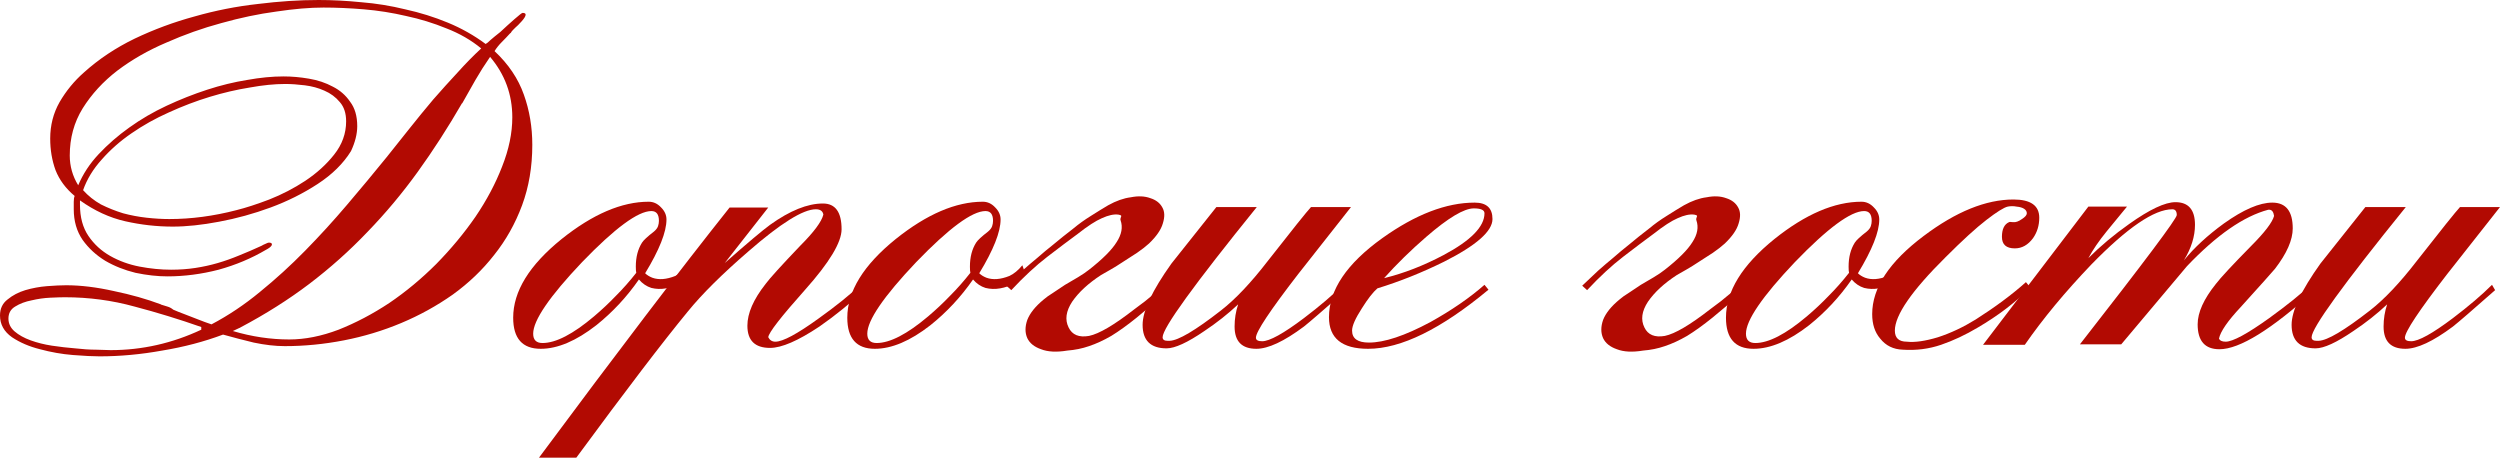
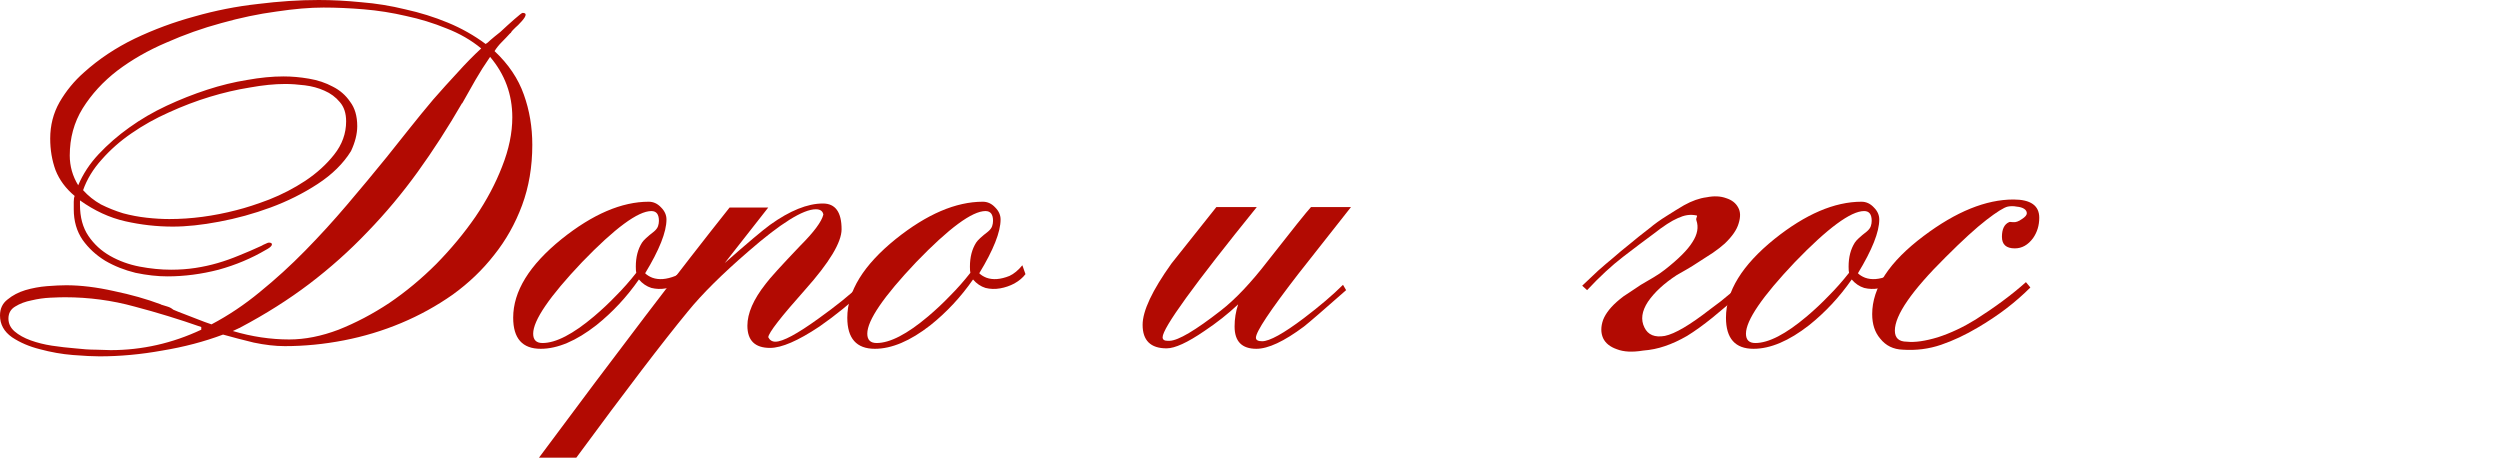
<svg xmlns="http://www.w3.org/2000/svg" viewBox="0 0 393.856 72.1" fill="none">
  <path d="M31.71 51.52C28.257 50.307 24.757 49.233 21.21 48.3C17.663 47.32 14 46.83 10.22 46.83C9.707 46.83 8.937 46.853 7.91 46.9C6.93 46.947 5.95 47.087 4.97 47.32C3.99 47.507 3.127 47.833 2.38 48.3C1.68 48.72 1.33 49.35 1.33 50.19C1.33 50.983 1.657 51.66 2.31 52.22C2.963 52.78 3.803 53.247 4.83 53.62C5.857 53.993 6.977 54.273 8.19 54.46C9.45 54.647 10.663 54.787 11.83 54.88C13.043 55.02 14.14 55.09 15.12 55.09C16.147 55.137 16.917 55.16 17.43 55.16C22.377 55.16 27.137 54.087 31.71 51.94V51.52ZM80.71 18.48C80.71 14.887 79.543 11.713 77.21 8.96C76.37 10.173 75.6 11.387 74.9 12.6C74.2 13.813 73.5 15.05 72.8 16.31V16.24C70.56 20.113 68.227 23.73 65.8 27.09C63.373 30.45 60.737 33.6 57.89 36.54C55.09 39.48 52.033 42.21 48.72 44.73C45.453 47.203 41.837 49.49 37.87 51.59C37.823 51.637 37.777 51.66 37.73 51.66L36.68 52.15C39.667 53.037 42.63 53.48 45.57 53.48C48.043 53.48 50.633 52.967 53.34 51.94C56.047 50.867 58.707 49.467 61.32 47.74C63.933 45.967 66.407 43.913 68.74 41.58C71.073 39.2 73.127 36.727 74.9 34.16C76.673 31.547 78.073 28.91 79.1 26.25C80.173 23.543 80.71 20.953 80.71 18.48ZM54.53 19.11C54.53 17.85 54.203 16.847 53.55 16.1C52.897 15.307 52.08 14.7 51.1 14.28C50.167 13.86 49.14 13.58 48.02 13.44C46.9 13.3 45.873 13.23 44.94 13.23C43.26 13.23 41.393 13.417 39.34 13.79C37.287 14.117 35.187 14.607 33.04 15.26C30.893 15.913 28.747 16.73 26.6 17.71C24.5 18.643 22.54 19.74 20.72 21C18.947 22.213 17.383 23.59 16.03 25.13C14.677 26.623 13.697 28.233 13.09 29.96C13.883 30.847 14.817 31.593 15.89 32.2C17.01 32.76 18.177 33.227 19.39 33.6C20.603 33.927 21.84 34.16 23.1 34.3C24.36 34.44 25.55 34.51 26.67 34.51C30.123 34.51 33.647 34.043 37.24 33.11C38.733 32.737 40.46 32.177 42.42 31.43C44.427 30.637 46.317 29.657 48.09 28.49C49.91 27.277 51.427 25.9 52.64 24.36C53.9 22.773 54.53 21.023 54.53 19.11ZM83.86 22.82C83.86 26.273 83.323 29.447 82.25 32.34C81.177 35.233 79.707 37.847 77.84 40.18C76.02 42.513 73.85 44.59 71.33 46.41C68.81 48.183 66.103 49.677 63.21 50.89C60.317 52.103 57.307 53.013 54.18 53.62C51.053 54.227 47.95 54.53 44.87 54.53C43.377 54.53 41.743 54.343 39.97 53.97C38.243 53.55 36.633 53.13 35.14 52.71C32.153 53.83 28.957 54.67 25.55 55.23C22.19 55.837 18.9 56.14 15.68 56.14C14.653 56.14 13.253 56.07 11.48 55.93C9.753 55.79 8.027 55.487 6.3 55.02C4.62 54.6 3.15 53.97 1.89 53.13C0.63 52.243 0 51.1 0 49.7C0 48.627 0.397 47.787 1.19 47.18C1.983 46.527 2.917 46.037 3.99 45.71C5.11 45.383 6.253 45.173 7.42 45.08C8.633 44.987 9.637 44.94 10.43 44.94C12.717 44.94 15.213 45.243 17.92 45.85C20.627 46.41 23.1 47.11 25.34 47.95C25.387 47.997 25.433 48.02 25.48 48.02C25.76 48.113 26.063 48.207 26.39 48.3C26.717 48.393 27.02 48.557 27.3 48.79C27.533 48.883 27.813 49 28.14 49.14C28.513 49.28 28.817 49.397 29.05 49.49C29.797 49.77 30.52 50.05 31.22 50.33C31.92 50.61 32.62 50.867 33.32 51.1C35.98 49.7 38.523 47.997 40.95 45.99C43.423 43.983 45.803 41.813 48.09 39.48C50.377 37.147 52.57 34.743 54.67 32.27C56.817 29.75 58.893 27.253 60.9 24.78C62.067 23.333 63.257 21.84 64.47 20.3C65.73 18.713 66.99 17.173 68.25 15.68C69.557 14.187 70.84 12.763 72.1 11.41C73.36 10.01 74.597 8.75 75.81 7.63C74.223 6.323 72.403 5.273 70.35 4.48C68.297 3.64 66.173 2.987 63.98 2.52C61.787 2.007 59.57 1.657 57.33 1.47C55.09 1.283 52.967 1.19 50.96 1.19C48.813 1.19 46.34 1.4 43.54 1.82C40.74 2.193 37.847 2.8 34.86 3.64C31.92 4.433 29.027 5.46 26.18 6.72C23.333 7.933 20.767 9.403 18.48 11.13C16.24 12.857 14.42 14.84 13.02 17.08C11.667 19.273 10.99 21.747 10.99 24.5C10.99 26.18 11.433 27.743 12.32 29.19C13.067 27.417 14.14 25.783 15.54 24.29C16.987 22.75 18.597 21.35 20.37 20.09C22.19 18.783 24.15 17.64 26.25 16.66C28.35 15.68 30.473 14.84 32.62 14.14C34.767 13.44 36.867 12.927 38.92 12.6C40.973 12.227 42.887 12.04 44.66 12.04C45.967 12.04 47.297 12.157 48.65 12.39C50.05 12.623 51.31 13.043 52.43 13.65C53.55 14.21 54.46 15.003 55.16 16.03C55.907 17.01 56.28 18.293 56.28 19.88C56.28 21.093 55.953 22.4 55.3 23.8C54.087 25.76 52.337 27.487 50.05 28.98C47.763 30.473 45.29 31.71 42.63 32.69C39.97 33.67 37.263 34.417 34.51 34.93C31.803 35.443 29.377 35.7 27.23 35.7C24.71 35.7 22.213 35.42 19.74 34.86C17.267 34.3 14.887 33.203 12.6 31.57V32.27C12.6 34.23 13.043 35.863 13.93 37.17C14.817 38.477 15.96 39.527 17.36 40.32C18.76 41.113 20.3 41.673 21.98 42C23.707 42.327 25.363 42.49 26.95 42.49C28.303 42.49 29.587 42.397 30.8 42.21C32.013 42.023 33.18 41.767 34.3 41.44C35.42 41.113 36.54 40.717 37.66 40.25C38.827 39.783 40.017 39.27 41.23 38.71C41.37 38.617 41.557 38.523 41.79 38.43C42.07 38.29 42.257 38.22 42.35 38.22C42.677 38.22 42.84 38.313 42.84 38.5C42.84 38.64 42.723 38.803 42.49 38.99C42.303 39.13 42.117 39.247 41.93 39.34C39.643 40.693 37.147 41.743 34.44 42.49C31.733 43.19 29.05 43.54 26.39 43.54C24.803 43.54 23.123 43.353 21.35 42.98C19.623 42.56 18.037 41.93 16.59 41.09C15.143 40.203 13.953 39.107 13.02 37.8C12.087 36.447 11.62 34.837 11.62 32.97V32.62C11.62 32.387 11.62 32.107 11.62 31.78C11.62 31.407 11.667 31.103 11.76 30.87C10.36 29.703 9.357 28.35 8.75 26.81C8.19 25.27 7.91 23.613 7.91 21.84C7.91 19.74 8.4 17.827 9.38 16.1C10.407 14.327 11.69 12.763 13.23 11.41C15.563 9.31 18.223 7.537 21.21 6.09C24.243 4.643 27.393 3.477 30.66 2.59C33.927 1.657 37.24 1.003 40.6 0.63C43.96 0.21 47.157 0 50.19 0C52.337 0 54.577 0.117 56.91 0.35C59.243 0.537 61.553 0.91 63.84 1.47C66.173 1.983 68.413 2.683 70.56 3.57C72.707 4.457 74.69 5.577 76.51 6.93C76.697 6.837 76.953 6.627 77.28 6.3C77.653 5.973 78.167 5.553 78.82 5.04C79.567 4.34 80.313 3.663 81.06 3.01C81.807 2.357 82.227 2.03 82.32 2.03C82.647 2.03 82.81 2.123 82.81 2.31C82.81 2.543 82.6 2.893 82.18 3.36C81.76 3.827 81.433 4.153 81.2 4.34L80.78 4.76C80.64 4.9 80.523 5.063 80.43 5.25V5.18C79.963 5.693 79.497 6.183 79.03 6.65C78.61 7.07 78.237 7.537 77.91 8.05C80.103 10.103 81.643 12.39 82.53 14.91C83.417 17.383 83.86 20.02 83.86 22.82Z" fill="#B20A02" />
  <path d="M108.918 43.19C108.498 43.75 107.915 44.24 107.168 44.66C106.468 45.033 105.722 45.29 104.928 45.43C104.135 45.57 103.365 45.547 102.618 45.36C101.872 45.127 101.218 44.683 100.658 44.03C98.745 46.783 96.505 49.187 93.938 51.24C90.765 53.713 87.848 54.95 85.188 54.95C82.295 54.95 80.848 53.317 80.848 50.05C80.848 45.897 83.392 41.767 88.478 37.66C93.378 33.74 97.952 31.78 102.198 31.78C102.945 31.78 103.598 32.083 104.158 32.69C104.718 33.25 104.998 33.88 104.998 34.58C104.998 36.54 103.878 39.363 101.638 43.05C101.918 43.33 102.292 43.563 102.758 43.75C103.272 43.937 103.832 44.007 104.438 43.96C105.045 43.913 105.698 43.75 106.398 43.47C107.098 43.143 107.775 42.583 108.428 41.79L108.918 43.19ZM100.168 42C100.168 40.507 100.495 39.247 101.148 38.22C101.382 37.847 102.012 37.263 103.038 36.47C103.365 36.19 103.575 35.91 103.668 35.63C103.762 35.35 103.808 35.07 103.808 34.79C103.808 33.763 103.412 33.25 102.618 33.25C100.518 33.25 96.878 35.933 91.698 41.3C86.565 46.713 83.998 50.47 83.998 52.57C83.998 53.55 84.488 54.04 85.468 54.04C87.568 54.04 90.275 52.64 93.588 49.84C94.802 48.813 95.945 47.74 97.018 46.62C98.138 45.5 99.212 44.287 100.238 42.98C100.192 42.793 100.168 42.467 100.168 42Z" fill="#B20A02" />
  <path d="M114.945 32.69H121.035L114.175 41.44C117.722 38.313 120.102 36.307 121.316 35.42C124.442 33.18 127.219 32.06 129.645 32.06C131.605 32.06 132.585 33.413 132.585 36.12C132.585 38.173 130.672 41.347 126.845 45.64C123.019 49.933 121.082 52.43 121.035 53.13C121.269 53.597 121.642 53.83 122.155 53.83C123.322 53.83 125.585 52.617 128.945 50.19C131.745 48.183 133.892 46.457 135.385 45.01L135.945 45.85C133.985 47.763 131.699 49.63 129.085 51.45C125.725 53.69 123.135 54.81 121.316 54.81C118.935 54.81 117.746 53.643 117.746 51.31C117.746 49.35 118.702 47.157 120.616 44.73C121.269 43.843 123.089 41.837 126.076 38.71C128.222 36.563 129.436 34.93 129.715 33.81C129.622 33.25 129.225 32.97 128.525 32.97C126.519 32.97 122.972 35.187 117.886 39.62C113.779 43.167 110.605 46.317 108.366 49.07C104.445 53.83 98.589 61.507 90.795 72.1H84.915C97.282 55.44 107.292 42.303 114.945 32.69Z" fill="#B20A02" />
  <path d="M161.555 43.19C161.135 43.75 160.552 44.24 159.805 44.66C159.105 45.033 158.358 45.29 157.565 45.43C156.772 45.57 156.002 45.547 155.255 45.36C154.508 45.127 153.855 44.683 153.295 44.03C151.382 46.783 149.142 49.187 146.575 51.24C143.402 53.713 140.485 54.95 137.825 54.95C134.932 54.95 133.485 53.317 133.485 50.05C133.485 45.897 136.028 41.767 141.115 37.66C146.015 33.74 150.588 31.78 154.835 31.78C155.582 31.78 156.235 32.083 156.795 32.69C157.355 33.25 157.635 33.88 157.635 34.58C157.635 36.54 156.515 39.363 154.275 43.05C154.555 43.33 154.928 43.563 155.395 43.75C155.908 43.937 156.468 44.007 157.075 43.96C157.682 43.913 158.335 43.75 159.035 43.47C159.735 43.143 160.412 42.583 161.065 41.79L161.555 43.19ZM152.805 42C152.805 40.507 153.132 39.247 153.785 38.22C154.019 37.847 154.648 37.263 155.675 36.47C156.002 36.19 156.212 35.91 156.305 35.63C156.398 35.35 156.445 35.07 156.445 34.79C156.445 33.763 156.049 33.25 155.255 33.25C153.155 33.25 149.515 35.933 144.335 41.3C139.202 46.713 136.635 50.47 136.635 52.57C136.635 53.55 137.125 54.04 138.105 54.04C140.205 54.04 142.912 52.64 146.225 49.84C147.438 48.813 148.582 47.74 149.655 46.62C150.775 45.5 151.848 44.287 152.875 42.98C152.828 42.793 152.805 42.467 152.805 42Z" fill="#B20A02" />
-   <path d="M168.142 55.23C166.462 55.51 165.085 55.44 164.012 55.02C162.939 54.647 162.216 54.063 161.842 53.27C161.469 52.43 161.469 51.473 161.842 50.4C162.262 49.327 163.125 48.253 164.432 47.18C164.806 46.853 165.296 46.503 165.902 46.13C166.509 45.71 167.139 45.29 167.792 44.87C168.492 44.45 169.169 44.053 169.822 43.68C170.522 43.26 171.106 42.863 171.572 42.49C173.719 40.81 175.166 39.363 175.912 38.15C176.705 36.937 176.916 35.793 176.542 34.72C176.496 34.58 176.496 34.463 176.542 34.37C176.589 34.277 176.612 34.207 176.612 34.16C176.659 34.067 176.659 33.997 176.612 33.95C176.566 33.903 176.426 33.857 176.192 33.81C175.492 33.717 174.629 33.903 173.602 34.37C172.622 34.79 171.362 35.607 169.822 36.82C168.422 37.847 166.812 39.06 164.992 40.46C163.172 41.86 161.282 43.61 159.322 45.71L158.552 45.01C159.486 44.123 160.325 43.33 161.072 42.63C161.865 41.93 162.659 41.253 163.452 40.6C164.246 39.9 165.085 39.2 165.972 38.5C166.859 37.753 167.909 36.913 169.122 35.98C169.962 35.28 170.872 34.627 171.852 34.02C172.879 33.367 173.789 32.807 174.582 32.34C175.842 31.64 177.032 31.22 178.152 31.08C179.319 30.847 180.346 30.893 181.232 31.22C182.119 31.5 182.749 31.99 183.122 32.69C183.495 33.343 183.519 34.183 183.192 35.21C182.912 36.19 182.189 37.24 181.022 38.36C180.509 38.827 179.879 39.317 179.132 39.83C178.432 40.297 177.709 40.763 176.962 41.23C176.262 41.697 175.586 42.117 174.932 42.49C174.279 42.863 173.789 43.143 173.462 43.33C171.456 44.637 169.939 46.037 168.912 47.53C167.932 49.023 167.745 50.377 168.352 51.59C168.912 52.757 169.985 53.2 171.572 52.92C173.159 52.593 175.539 51.193 178.712 48.72C179.412 48.207 179.972 47.787 180.392 47.46C180.859 47.087 181.256 46.76 181.582 46.48C181.956 46.2 182.259 45.943 182.492 45.71C182.726 45.477 182.982 45.197 183.262 44.87L184.242 45.64C182.282 47.367 180.556 48.837 179.062 50.05C177.616 51.217 176.286 52.173 175.072 52.92C173.859 53.62 172.692 54.157 171.572 54.53C170.499 54.903 169.355 55.137 168.142 55.23Z" fill="#B20A02" />
  <path d="M198 32.62C188.107 44.847 183.16 51.683 183.16 53.13C183.16 53.503 183.416 53.69 183.93 53.69H184.28C185.633 53.643 188.317 52.057 192.33 48.93C194.617 47.157 197.09 44.543 199.75 41.09C203.623 36.143 205.887 33.32 206.54 32.62H212.84C210.04 36.167 207.263 39.69 204.51 43.19C200.077 48.93 197.86 52.267 197.86 53.2C197.86 53.573 198.187 53.76 198.84 53.76C200.007 53.76 202.2 52.547 205.42 50.12C207.94 48.207 209.993 46.457 211.58 44.87L212.07 45.71C208.523 48.837 206.307 50.75 205.42 51.45C202.293 53.783 199.796 54.95 197.93 54.95C195.643 54.95 194.5 53.783 194.5 51.45C194.5 50.237 194.687 49.07 195.06 47.95C193.473 49.443 191.7 50.843 189.74 52.15C187.08 53.97 185.097 54.88 183.79 54.88C181.27 54.88 180.01 53.643 180.01 51.17C180.01 48.977 181.527 45.757 184.56 41.51C186.94 38.523 189.297 35.56 191.63 32.62H198Z" fill="#B20A02" />
-   <path d="M213.009 52.08C213.009 53.34 213.896 53.97 215.669 53.97C218.096 53.97 221.316 52.897 225.329 50.75C228.689 48.883 231.536 46.923 233.869 44.87L234.499 45.64C227.032 51.847 220.709 54.95 215.529 54.95C211.422 54.95 209.369 53.293 209.369 49.98C209.369 45.687 212.169 41.533 217.769 37.52C222.995 33.787 227.849 31.92 232.329 31.92C234.196 31.92 235.129 32.783 235.129 34.51C235.129 36.423 232.585 38.663 227.499 41.23C223.999 42.957 220.499 44.357 216.999 45.43C216.299 46.037 215.482 47.087 214.549 48.58C213.522 50.167 213.009 51.333 213.009 52.08ZM233.869 33.6C233.869 33.087 233.309 32.83 232.189 32.83C230.649 32.83 228.152 34.323 224.699 37.31C222.272 39.41 220.056 41.58 218.049 43.82C221.129 43.073 224.256 41.86 227.429 40.18C231.722 37.893 233.869 35.7 233.869 33.6Z" fill="#B20A02" />
-   <path d="M258.855 55.23C257.176 55.51 255.799 55.44 254.724 55.02C253.652 54.647 252.927 54.063 252.555 53.27C252.183 52.43 252.183 51.473 252.555 50.4C252.975 49.327 253.839 48.253 255.144 47.18C255.519 46.853 256.009 46.503 256.616 46.13C257.221 45.71 257.853 45.29 258.505 44.87C259.205 44.45 259.882 44.053 260.534 43.68C261.234 43.26 261.819 42.863 262.284 42.49C264.431 40.81 265.878 39.363 266.625 38.15C267.419 36.937 267.629 35.793 267.255 34.72C267.21 34.58 267.21 34.463 267.255 34.37C267.302 34.277 267.324 34.207 267.324 34.16C267.372 34.067 267.372 33.997 267.324 33.95C267.28 33.903 267.14 33.857 266.905 33.81C266.205 33.717 265.343 33.903 264.316 34.37C263.336 34.79 262.074 35.607 260.534 36.82C259.135 37.847 257.526 39.06 255.706 40.46C253.884 41.86 251.995 43.61 250.036 45.71L249.265 45.01C250.198 44.123 251.038 43.33 251.785 42.63C252.577 41.93 253.372 41.253 254.164 40.6C254.959 39.9 255.799 39.2 256.686 38.5C257.571 37.753 258.623 36.913 259.835 35.98C260.674 35.28 261.584 34.627 262.566 34.02C263.591 33.367 264.501 32.807 265.295 32.34C266.555 31.64 267.744 31.22 268.864 31.08C270.031 30.847 271.058 30.893 271.945 31.22C272.832 31.5 273.462 31.99 273.835 32.69C274.209 33.343 274.232 34.183 273.905 35.21C273.625 36.19 272.902 37.24 271.735 38.36C271.221 38.827 270.591 39.317 269.846 39.83C269.146 40.297 268.422 40.763 267.674 41.23C266.975 41.697 266.297 42.117 265.645 42.49C264.993 42.863 264.501 43.143 264.176 43.33C262.169 44.637 260.652 46.037 259.625 47.53C258.645 49.023 258.458 50.377 259.065 51.59C259.625 52.757 260.699 53.2 262.284 52.92C263.871 52.593 266.252 51.193 269.426 48.72C270.126 48.207 270.686 47.787 271.106 47.46C271.573 47.087 271.968 46.76 272.295 46.48C272.668 46.2 272.972 45.943 273.205 45.71C273.437 45.477 273.695 45.197 273.975 44.87L274.954 45.64C272.995 47.367 271.268 48.837 269.776 50.05C268.329 51.217 267 52.173 265.785 52.92C264.573 53.62 263.406 54.157 262.284 54.53C261.212 54.903 260.067 55.137 258.855 55.23Z" fill="#B20A02" />
+   <path d="M258.855 55.23C257.176 55.51 255.799 55.44 254.724 55.02C253.652 54.647 252.927 54.063 252.555 53.27C252.183 52.43 252.183 51.473 252.555 50.4C252.975 49.327 253.839 48.253 255.144 47.18C255.519 46.853 256.009 46.503 256.616 46.13C257.221 45.71 257.853 45.29 258.505 44.87C259.205 44.45 259.882 44.053 260.534 43.68C261.234 43.26 261.819 42.863 262.284 42.49C264.431 40.81 265.878 39.363 266.625 38.15C267.419 36.937 267.629 35.793 267.255 34.72C267.21 34.58 267.21 34.463 267.255 34.37C267.302 34.277 267.324 34.207 267.324 34.16C267.372 34.067 267.372 33.997 267.324 33.95C266.205 33.717 265.343 33.903 264.316 34.37C263.336 34.79 262.074 35.607 260.534 36.82C259.135 37.847 257.526 39.06 255.706 40.46C253.884 41.86 251.995 43.61 250.036 45.71L249.265 45.01C250.198 44.123 251.038 43.33 251.785 42.63C252.577 41.93 253.372 41.253 254.164 40.6C254.959 39.9 255.799 39.2 256.686 38.5C257.571 37.753 258.623 36.913 259.835 35.98C260.674 35.28 261.584 34.627 262.566 34.02C263.591 33.367 264.501 32.807 265.295 32.34C266.555 31.64 267.744 31.22 268.864 31.08C270.031 30.847 271.058 30.893 271.945 31.22C272.832 31.5 273.462 31.99 273.835 32.69C274.209 33.343 274.232 34.183 273.905 35.21C273.625 36.19 272.902 37.24 271.735 38.36C271.221 38.827 270.591 39.317 269.846 39.83C269.146 40.297 268.422 40.763 267.674 41.23C266.975 41.697 266.297 42.117 265.645 42.49C264.993 42.863 264.501 43.143 264.176 43.33C262.169 44.637 260.652 46.037 259.625 47.53C258.645 49.023 258.458 50.377 259.065 51.59C259.625 52.757 260.699 53.2 262.284 52.92C263.871 52.593 266.252 51.193 269.426 48.72C270.126 48.207 270.686 47.787 271.106 47.46C271.573 47.087 271.968 46.76 272.295 46.48C272.668 46.2 272.972 45.943 273.205 45.71C273.437 45.477 273.695 45.197 273.975 44.87L274.954 45.64C272.995 47.367 271.268 48.837 269.776 50.05C268.329 51.217 267 52.173 265.785 52.92C264.573 53.62 263.406 54.157 262.284 54.53C261.212 54.903 260.067 55.137 258.855 55.23Z" fill="#B20A02" />
  <path d="M299.983 43.19C299.563 43.75 298.98 44.24 298.233 44.66C297.533 45.033 296.786 45.29 295.994 45.43C295.199 45.57 294.43 45.547 293.682 45.36C292.935 45.127 292.283 44.683 291.723 44.03C289.809 46.783 287.57 49.187 285.003 51.24C281.829 53.713 278.913 54.95 276.254 54.95C273.36 54.95 271.913 53.317 271.913 50.05C271.913 45.897 274.457 41.767 279.543 37.66C284.443 33.74 289.017 31.78 293.262 31.78C294.01 31.78 294.662 32.083 295.222 32.69C295.784 33.25 296.064 33.88 296.064 34.58C296.064 36.54 294.942 39.363 292.703 43.05C292.983 43.33 293.355 43.563 293.822 43.75C294.337 43.937 294.897 44.007 295.502 43.96C296.109 43.913 296.764 43.75 297.463 43.47C298.163 43.143 298.84 42.583 299.493 41.79L299.983 43.19ZM291.233 42C291.233 40.507 291.561 39.247 292.213 38.22C292.445 37.847 293.075 37.263 294.102 36.47C294.43 36.19 294.639 35.91 294.732 35.63C294.827 35.35 294.872 35.07 294.872 34.79C294.872 33.763 294.477 33.25 293.682 33.25C291.583 33.25 287.942 35.933 282.764 41.3C277.631 46.713 275.062 50.47 275.062 52.57C275.062 53.55 275.554 54.04 276.534 54.04C278.633 54.04 281.339 52.64 284.653 49.84C285.865 48.813 287.01 47.74 288.082 46.62C289.204 45.5 290.276 44.287 291.303 42.98C291.256 42.793 291.233 42.467 291.233 42Z" fill="#B20A02" />
  <path d="M299.78 55.09C298.286 55.043 297.096 54.46 296.209 53.34C295.369 52.36 294.949 51.077 294.949 49.49C294.949 45.337 297.656 41.23 303.069 37.17C308.157 33.343 312.87 31.43 317.209 31.43C319.918 31.43 321.27 32.387 321.27 34.3C321.27 35.513 320.942 36.587 320.29 37.52C319.495 38.593 318.541 39.13 317.421 39.13C316.067 39.13 315.389 38.523 315.389 37.31C315.389 36.097 315.764 35.327 316.509 35C316.556 34.953 316.766 34.953 317.139 35C317.561 35.047 318.026 34.883 318.541 34.51C319.053 34.183 319.31 33.88 319.31 33.6C319.31 33.32 319.17 33.087 318.891 32.9C318.611 32.713 318.213 32.597 317.701 32.55C317.234 32.457 316.766 32.457 316.299 32.55C315.694 32.69 314.572 33.39 312.94 34.65C311.306 35.91 309.159 37.87 306.5 40.53C301.18 45.803 298.521 49.653 298.521 52.08C298.521 53.247 299.15 53.83 300.41 53.83C301.669 53.97 303.304 53.737 305.311 53.13C307.317 52.477 309.299 51.543 311.261 50.33C314.34 48.37 316.976 46.41 319.17 44.45L319.87 45.29C318.703 46.457 317.421 47.577 316.019 48.65C314.667 49.677 313.198 50.657 311.611 51.59C309.649 52.757 307.712 53.667 305.8 54.32C303.886 54.973 301.879 55.23 299.78 55.09Z" fill="#B20A02" />
-   <path d="M329.004 32.55H335.092C333.088 34.977 332.013 36.283 331.873 36.47C330.659 37.963 329.704 39.363 329.004 40.67C330.916 38.757 333.063 36.96 335.445 35.28C338.663 32.993 341.09 31.85 342.724 31.85C344.776 31.85 345.803 33.04 345.803 35.42C345.803 37.24 345.221 39.107 344.054 41.02C345.686 39.013 347.787 37.077 350.354 35.21C353.433 33.017 355.977 31.92 357.984 31.92C360.13 31.92 361.203 33.273 361.203 35.98C361.203 37.8 360.27 39.923 358.404 42.35C357.936 42.91 356.139 44.917 353.013 48.37C350.959 50.563 349.817 52.22 349.584 53.34C349.724 53.667 350.074 53.83 350.634 53.83C351.754 53.83 354.04 52.593 357.494 50.12C360.388 48.02 362.557 46.27 364.004 44.87L364.704 45.71C357.844 51.917 352.826 55.02 349.654 55.02C347.368 55.02 346.223 53.713 346.223 51.1C346.223 49.233 347.18 47.11 349.095 44.73C349.839 43.75 351.684 41.767 354.622 38.78C356.769 36.633 357.984 35.047 358.264 34.02C358.171 33.367 357.914 33.04 357.494 33.04H357.354C353.48 34.067 349.209 37.03 344.544 41.93C341.09 46.037 337.636 50.143 334.182 54.25H327.672C337.846 41.23 342.934 34.44 342.934 33.88C342.934 33.273 342.699 32.97 342.235 32.97C339.386 32.97 335.14 35.863 329.494 41.65C325.341 45.99 321.839 50.213 318.993 54.32H312.413L329.004 32.55Z" fill="#B20A02" />
-   <path d="M379.016 32.62C369.122 44.847 364.176 51.683 364.176 53.13C364.176 53.503 364.431 53.69 364.946 53.69H365.296C366.648 53.643 369.332 52.057 373.346 48.93C375.632 47.157 378.106 44.543 380.765 41.09C384.639 36.143 386.903 33.32 387.555 32.62H393.856C391.057 36.167 388.278 39.69 385.526 43.19C381.093 48.93 378.876 52.267 378.876 53.2C378.876 53.573 379.203 53.76 379.856 53.76C381.023 53.76 383.214 52.547 386.436 50.12C388.955 48.207 391.009 46.457 392.596 44.87L393.086 45.71C389.54 48.837 387.323 50.75 386.436 51.45C383.309 53.783 380.813 54.95 378.946 54.95C376.659 54.95 375.515 53.783 375.515 51.45C375.515 50.237 375.702 49.07 376.075 47.95C374.488 49.443 372.716 50.843 370.757 52.15C368.095 53.97 366.113 54.88 364.806 54.88C362.285 54.88 361.025 53.643 361.025 51.17C361.025 48.977 362.542 45.757 365.576 41.51C367.955 38.523 370.312 35.56 372.646 32.62H379.016Z" fill="#B20A02" />
</svg>